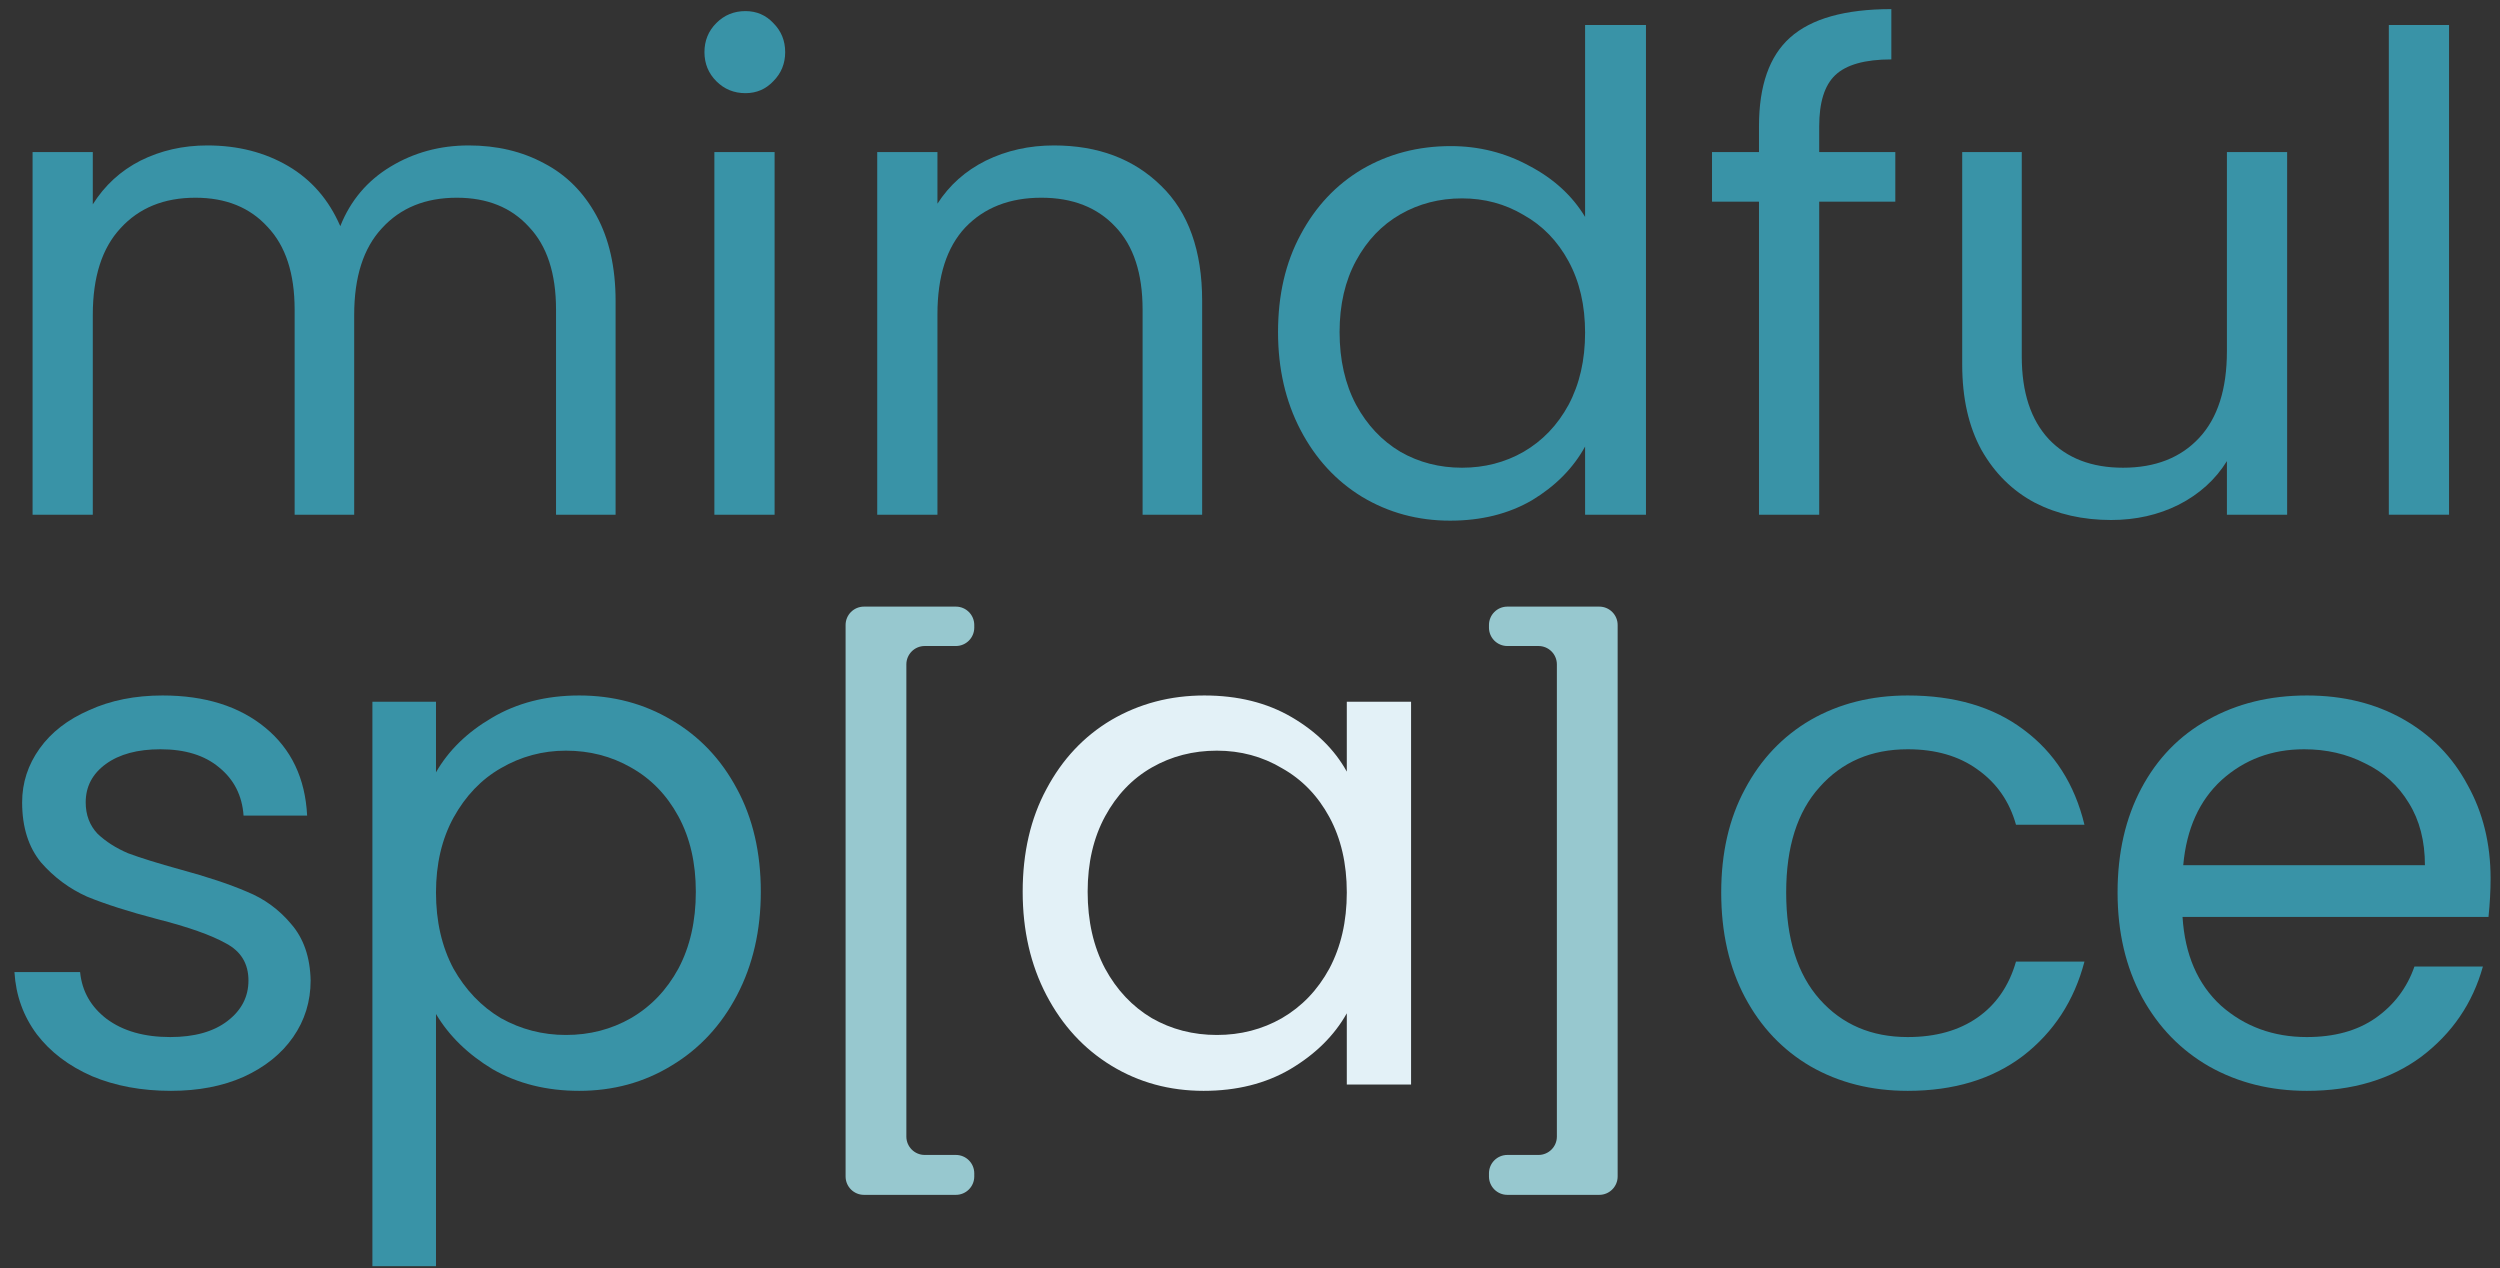
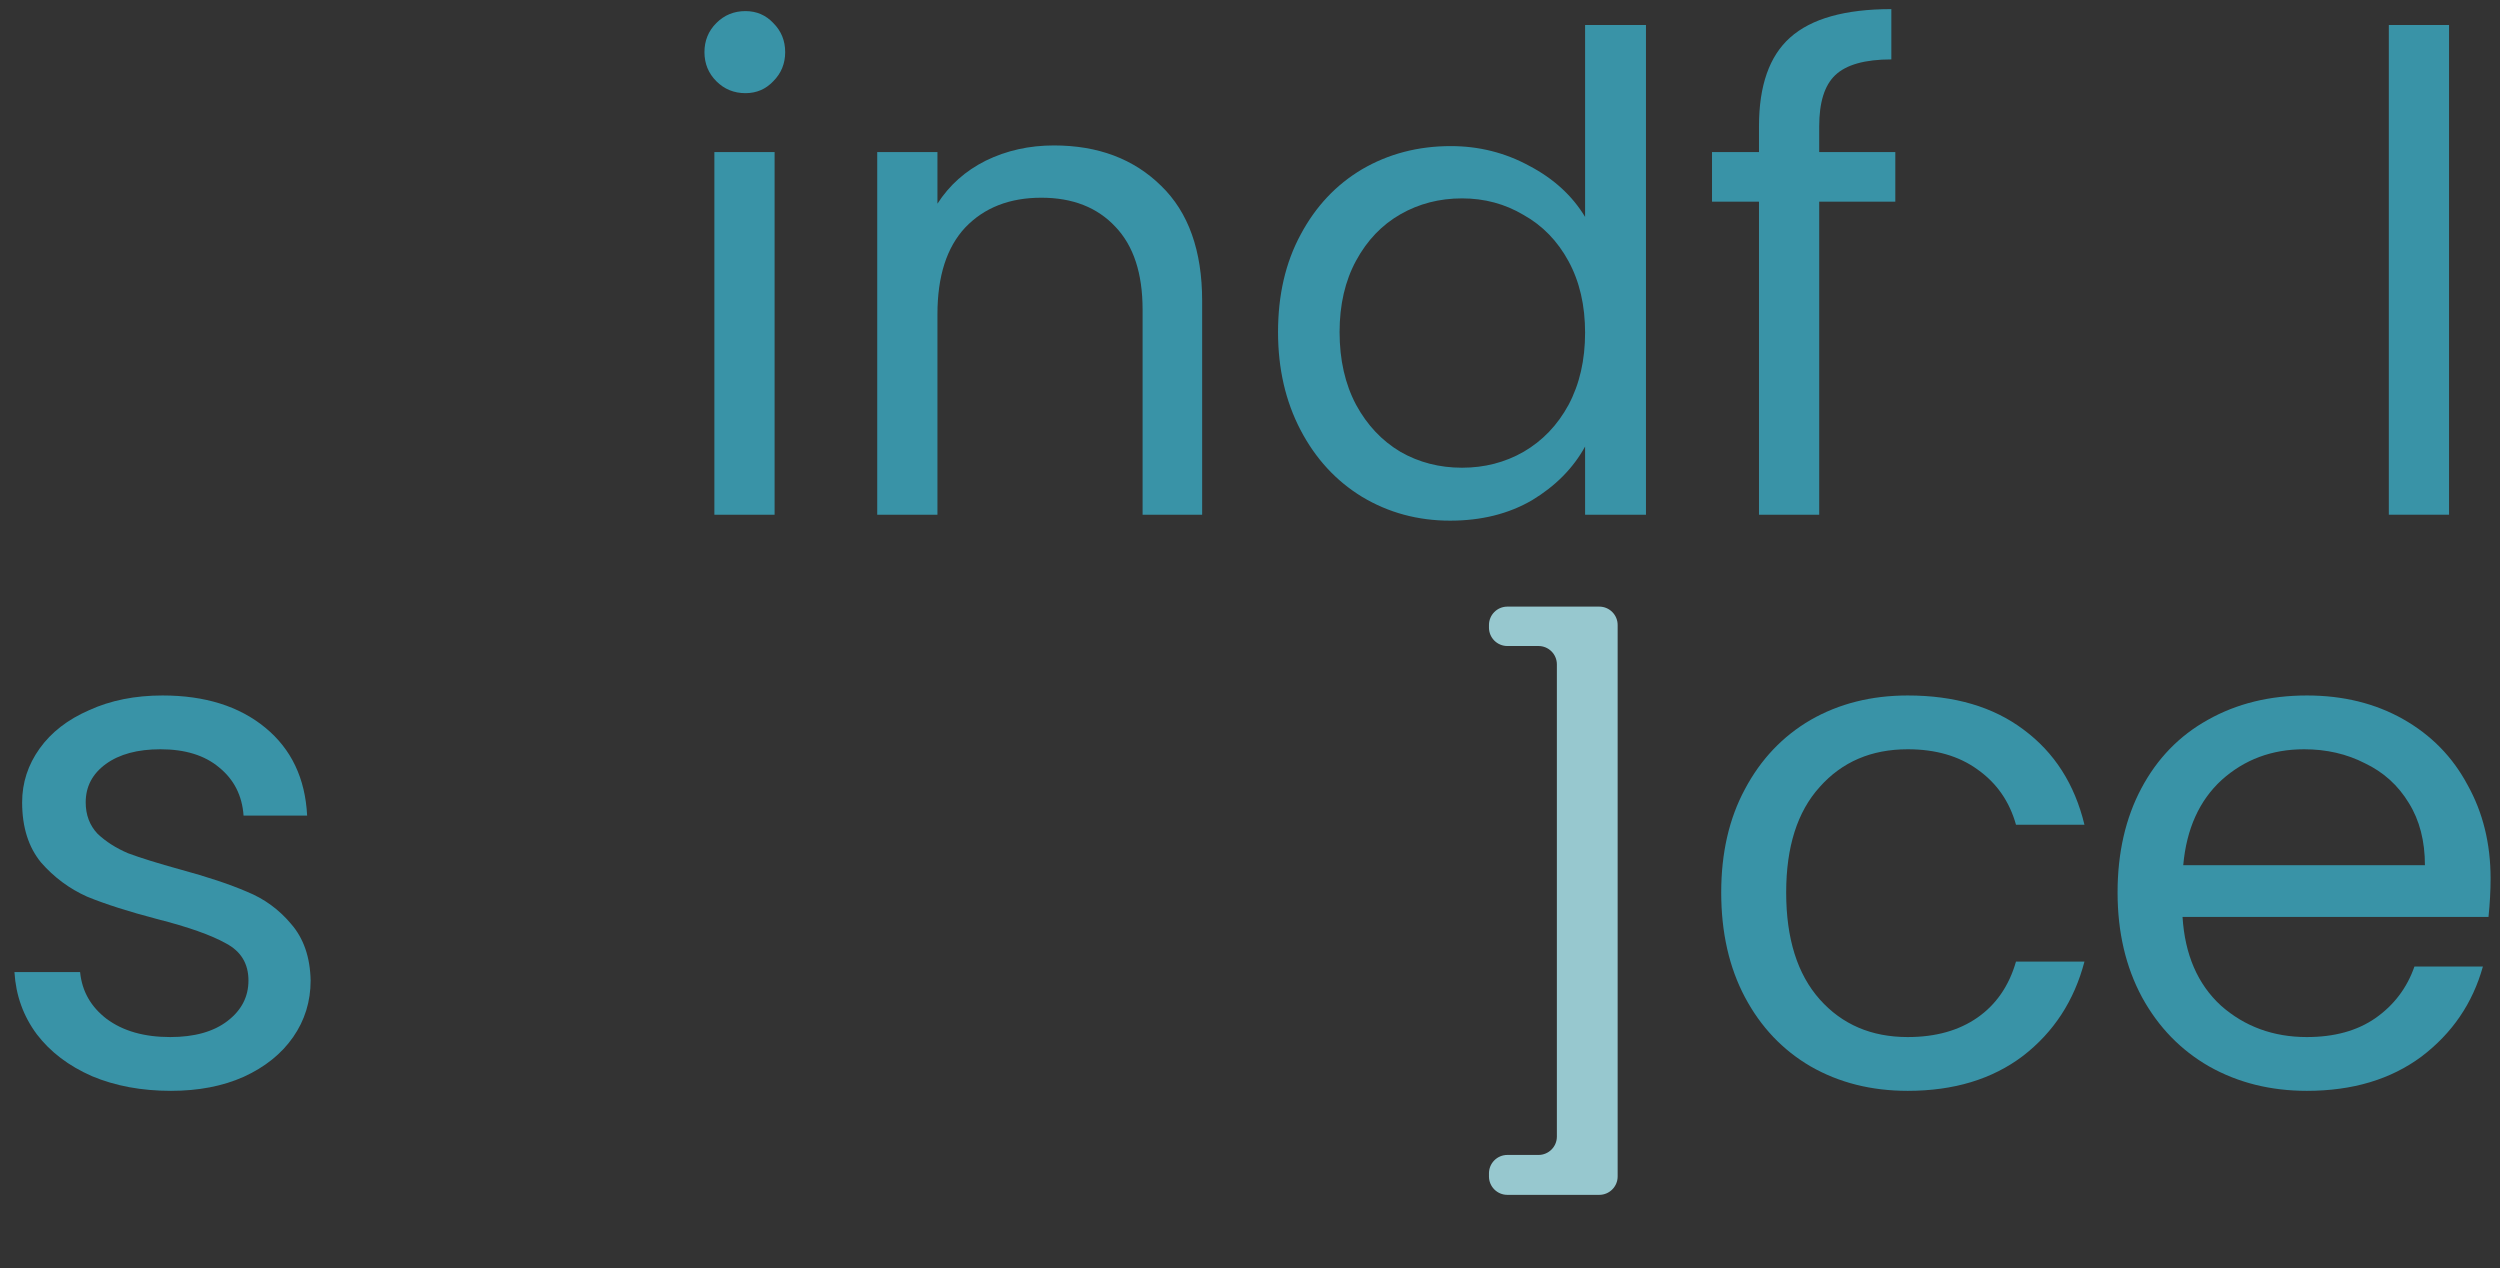
<svg xmlns="http://www.w3.org/2000/svg" width="136" height="69" viewBox="0 0 136 69" fill="none">
  <rect x="0" y="0" width="136" height="69" fill="#333333" stroke="none" />
  <path d="M133.228 1.36V28H129.952V1.36H133.228Z" fill="#3993A7" />
-   <path d="M124.42 8.272V28H121.144V25.084C120.52 26.092 119.644 26.884 118.516 27.46C117.412 28.012 116.188 28.288 114.844 28.288C113.308 28.288 111.928 27.976 110.704 27.352C109.48 26.704 108.508 25.744 107.788 24.472C107.092 23.2 106.744 21.652 106.744 19.828V8.272H109.984V19.396C109.984 21.34 110.476 22.84 111.46 23.896C112.444 24.928 113.788 25.444 115.492 25.444C117.244 25.444 118.624 24.904 119.632 23.824C120.64 22.744 121.144 21.172 121.144 19.108V8.272H124.42Z" fill="#3993A7" />
  <path d="M103.105 10.972H98.965V28H95.689V10.972H93.133V8.272H95.689V6.868C95.689 4.66 96.253 3.052 97.381 2.044C98.533 1.012 100.369 0.496 102.889 0.496V3.232C101.449 3.232 100.429 3.52 99.829 4.096C99.253 4.648 98.965 5.572 98.965 6.868V8.272H103.105V10.972Z" fill="#3993A7" />
  <path d="M69.525 18.064C69.525 16.048 69.933 14.284 70.749 12.772C71.565 11.236 72.681 10.048 74.097 9.208C75.537 8.368 77.145 7.948 78.921 7.948C80.457 7.948 81.885 8.308 83.205 9.028C84.525 9.724 85.533 10.648 86.229 11.8V1.36H89.541V28H86.229V24.292C85.581 25.468 84.621 26.44 83.349 27.208C82.077 27.952 80.589 28.324 78.885 28.324C77.133 28.324 75.537 27.892 74.097 27.028C72.681 26.164 71.565 24.952 70.749 23.392C69.933 21.832 69.525 20.056 69.525 18.064ZM86.229 18.1C86.229 16.612 85.929 15.316 85.329 14.212C84.729 13.108 83.913 12.268 82.881 11.692C81.873 11.092 80.757 10.792 79.533 10.792C78.309 10.792 77.193 11.08 76.185 11.656C75.177 12.232 74.373 13.072 73.773 14.176C73.173 15.28 72.873 16.576 72.873 18.064C72.873 19.576 73.173 20.896 73.773 22.024C74.373 23.128 75.177 23.98 76.185 24.58C77.193 25.156 78.309 25.444 79.533 25.444C80.757 25.444 81.873 25.156 82.881 24.58C83.913 23.98 84.729 23.128 85.329 22.024C85.929 20.896 86.229 19.588 86.229 18.1Z" fill="#3993A7" />
  <path d="M57.333 7.912C59.733 7.912 61.677 8.644 63.165 10.108C64.653 11.548 65.397 13.636 65.397 16.372V28H62.157V16.84C62.157 14.872 61.665 13.372 60.681 12.34C59.697 11.284 58.353 10.756 56.649 10.756C54.921 10.756 53.541 11.296 52.509 12.376C51.501 13.456 50.997 15.028 50.997 17.092V28H47.721V8.272H50.997V11.08C51.645 10.072 52.521 9.292 53.625 8.74C54.753 8.188 55.989 7.912 57.333 7.912Z" fill="#3993A7" />
  <path d="M40.554 5.068C39.93 5.068 39.402 4.852 38.97 4.42C38.538 3.988 38.322 3.46 38.322 2.836C38.322 2.212 38.538 1.684 38.97 1.252C39.402 0.82 39.93 0.604 40.554 0.604C41.154 0.604 41.658 0.82 42.066 1.252C42.498 1.684 42.714 2.212 42.714 2.836C42.714 3.46 42.498 3.988 42.066 4.42C41.658 4.852 41.154 5.068 40.554 5.068ZM42.138 8.272V28H38.862V8.272H42.138Z" fill="#3993A7" />
-   <path d="M25.496 7.912C27.032 7.912 28.4 8.236 29.6 8.884C30.8 9.508 31.748 10.456 32.444 11.728C33.14 13 33.488 14.548 33.488 16.372V28H30.248V16.84C30.248 14.872 29.756 13.372 28.772 12.34C27.812 11.284 26.504 10.756 24.848 10.756C23.144 10.756 21.788 11.308 20.78 12.412C19.772 13.492 19.268 15.064 19.268 17.128V28H16.028V16.84C16.028 14.872 15.536 13.372 14.552 12.34C13.592 11.284 12.284 10.756 10.628 10.756C8.924 10.756 7.568 11.308 6.56 12.412C5.552 13.492 5.048 15.064 5.048 17.128V28H1.772V8.272H5.048V11.116C5.696 10.084 6.56 9.292 7.64 8.74C8.744 8.188 9.956 7.912 11.276 7.912C12.932 7.912 14.396 8.284 15.668 9.028C16.94 9.772 17.888 10.864 18.512 12.304C19.064 10.912 19.976 9.832 21.248 9.064C22.52 8.296 23.936 7.912 25.496 7.912Z" fill="#3993A7" />
-   <path d="M23.718 42.014C24.401 40.823 25.415 39.835 26.758 39.05C28.125 38.239 29.709 37.834 31.508 37.834C33.357 37.834 35.029 38.277 36.523 39.164C38.044 40.051 39.234 41.305 40.096 42.926C40.957 44.522 41.388 46.384 41.388 48.512C41.388 50.615 40.957 52.489 40.096 54.136C39.234 55.783 38.044 57.062 36.523 57.974C35.029 58.886 33.357 59.342 31.508 59.342C29.734 59.342 28.163 58.949 26.796 58.164C25.453 57.353 24.427 56.353 23.718 55.162V68.88H20.259V38.176H23.718V42.014ZM37.853 48.512C37.853 46.941 37.537 45.573 36.904 44.408C36.27 43.243 35.409 42.356 34.319 41.748C33.255 41.14 32.078 40.836 30.785 40.836C29.519 40.836 28.341 41.153 27.252 41.786C26.188 42.394 25.326 43.293 24.668 44.484C24.034 45.649 23.718 47.005 23.718 48.55C23.718 50.121 24.034 51.501 24.668 52.692C25.326 53.857 26.188 54.757 27.252 55.39C28.341 55.998 29.519 56.302 30.785 56.302C32.078 56.302 33.255 55.998 34.319 55.39C35.409 54.757 36.27 53.857 36.904 52.692C37.537 51.501 37.853 50.108 37.853 48.512Z" fill="#3993A7" />
  <path d="M9.298 59.342C7.702 59.342 6.271 59.076 5.004 58.544C3.737 57.987 2.737 57.227 2.002 56.264C1.267 55.276 0.862 54.149 0.786 52.882H4.358C4.459 53.921 4.941 54.769 5.802 55.428C6.689 56.087 7.841 56.416 9.26 56.416C10.577 56.416 11.616 56.125 12.376 55.542C13.136 54.959 13.516 54.225 13.516 53.338C13.516 52.426 13.111 51.755 12.3 51.324C11.489 50.868 10.235 50.425 8.538 49.994C6.993 49.589 5.726 49.183 4.738 48.778C3.775 48.347 2.939 47.727 2.23 46.916C1.546 46.08 1.204 44.991 1.204 43.648C1.204 42.584 1.521 41.609 2.154 40.722C2.787 39.835 3.687 39.139 4.852 38.632C6.017 38.1 7.347 37.834 8.842 37.834C11.147 37.834 13.009 38.417 14.428 39.582C15.847 40.747 16.607 42.343 16.708 44.37H13.25C13.174 43.281 12.731 42.407 11.92 41.748C11.135 41.089 10.071 40.76 8.728 40.76C7.487 40.76 6.499 41.026 5.764 41.558C5.029 42.09 4.662 42.787 4.662 43.648C4.662 44.332 4.877 44.902 5.308 45.358C5.764 45.789 6.321 46.143 6.98 46.422C7.664 46.675 8.601 46.967 9.792 47.296C11.287 47.701 12.503 48.107 13.44 48.512C14.377 48.892 15.175 49.475 15.834 50.26C16.518 51.045 16.873 52.071 16.898 53.338C16.898 54.478 16.581 55.504 15.948 56.416C15.315 57.328 14.415 58.05 13.25 58.582C12.11 59.089 10.793 59.342 9.298 59.342Z" fill="#3993A7" />
  <path d="M135.488 47.79C135.488 48.449 135.45 49.145 135.374 49.88H118.73C118.857 51.932 119.553 53.541 120.82 54.706C122.112 55.846 123.67 56.416 125.494 56.416C126.989 56.416 128.23 56.074 129.218 55.39C130.231 54.681 130.941 53.743 131.346 52.578H135.07C134.513 54.579 133.398 56.213 131.726 57.48C130.054 58.721 127.977 59.342 125.494 59.342C123.518 59.342 121.745 58.899 120.174 58.012C118.629 57.125 117.413 55.871 116.526 54.25C115.639 52.603 115.196 50.703 115.196 48.55C115.196 46.397 115.627 44.509 116.488 42.888C117.349 41.267 118.553 40.025 120.098 39.164C121.669 38.277 123.467 37.834 125.494 37.834C127.47 37.834 129.218 38.265 130.738 39.126C132.258 39.987 133.423 41.178 134.234 42.698C135.07 44.193 135.488 45.89 135.488 47.79ZM131.916 47.068C131.916 45.751 131.625 44.623 131.042 43.686C130.459 42.723 129.661 42.001 128.648 41.52C127.66 41.013 126.558 40.76 125.342 40.76C123.594 40.76 122.099 41.317 120.858 42.432C119.642 43.547 118.945 45.092 118.768 47.068H131.916Z" fill="#3993A7" />
  <path d="M93.634 48.55C93.634 46.397 94.065 44.522 94.926 42.926C95.787 41.305 96.978 40.051 98.498 39.164C100.043 38.277 101.804 37.834 103.78 37.834C106.339 37.834 108.441 38.455 110.088 39.696C111.76 40.937 112.862 42.66 113.394 44.864H109.67C109.315 43.597 108.619 42.597 107.58 41.862C106.567 41.127 105.3 40.76 103.78 40.76C101.804 40.76 100.208 41.444 98.992 42.812C97.776 44.155 97.168 46.067 97.168 48.55C97.168 51.058 97.776 52.996 98.992 54.364C100.208 55.732 101.804 56.416 103.78 56.416C105.3 56.416 106.567 56.061 107.58 55.352C108.593 54.643 109.29 53.629 109.67 52.312H113.394C112.837 54.44 111.722 56.15 110.05 57.442C108.378 58.709 106.288 59.342 103.78 59.342C101.804 59.342 100.043 58.899 98.498 58.012C96.978 57.125 95.787 55.871 94.926 54.25C94.065 52.629 93.634 50.729 93.634 48.55Z" fill="#3993A7" />
-   <path d="M55.634 48.512C55.634 46.384 56.065 44.522 56.926 42.926C57.787 41.305 58.965 40.051 60.46 39.164C61.98 38.277 63.665 37.834 65.514 37.834C67.338 37.834 68.921 38.227 70.264 39.012C71.607 39.797 72.607 40.785 73.266 41.976V38.176H76.762V59H73.266V55.124C72.582 56.34 71.556 57.353 70.188 58.164C68.845 58.949 67.275 59.342 65.476 59.342C63.627 59.342 61.955 58.886 60.46 57.974C58.965 57.062 57.787 55.783 56.926 54.136C56.065 52.489 55.634 50.615 55.634 48.512ZM73.266 48.55C73.266 46.979 72.949 45.611 72.316 44.446C71.683 43.281 70.821 42.394 69.732 41.786C68.668 41.153 67.49 40.836 66.198 40.836C64.906 40.836 63.728 41.14 62.664 41.748C61.6 42.356 60.751 43.243 60.118 44.408C59.485 45.573 59.168 46.941 59.168 48.512C59.168 50.108 59.485 51.501 60.118 52.692C60.751 53.857 61.6 54.757 62.664 55.39C63.728 55.998 64.906 56.302 66.198 56.302C67.49 56.302 68.668 55.998 69.732 55.39C70.821 54.757 71.683 53.857 72.316 52.692C72.949 51.501 73.266 50.121 73.266 48.55Z" fill="#E3F1F7" />
-   <path d="M52 33C52.552 33 53 33.448 53 34V34.143C53 34.695 52.552 35.143 52 35.143H50.306C49.753 35.143 49.306 35.591 49.306 36.143V61.829C49.306 62.381 49.753 62.829 50.306 62.829H52C52.552 62.829 53 63.276 53 63.829V64C53 64.552 52.552 65 52 65H47C46.448 65 46 64.552 46 64V34C46 33.448 46.448 33 47 33H52Z" fill="#97C8CF" />
  <path d="M88 64C88 64.552 87.552 65 87 65H82C81.448 65 81 64.552 81 64V63.829C81 63.276 81.448 62.829 82 62.829H83.694C84.247 62.829 84.694 62.381 84.694 61.829V36.143C84.694 35.591 84.247 35.143 83.694 35.143H82C81.448 35.143 81 34.695 81 34.143V34C81 33.448 81.448 33 82 33H87C87.552 33 88 33.448 88 34V64Z" fill="#97C8CF" />
</svg>